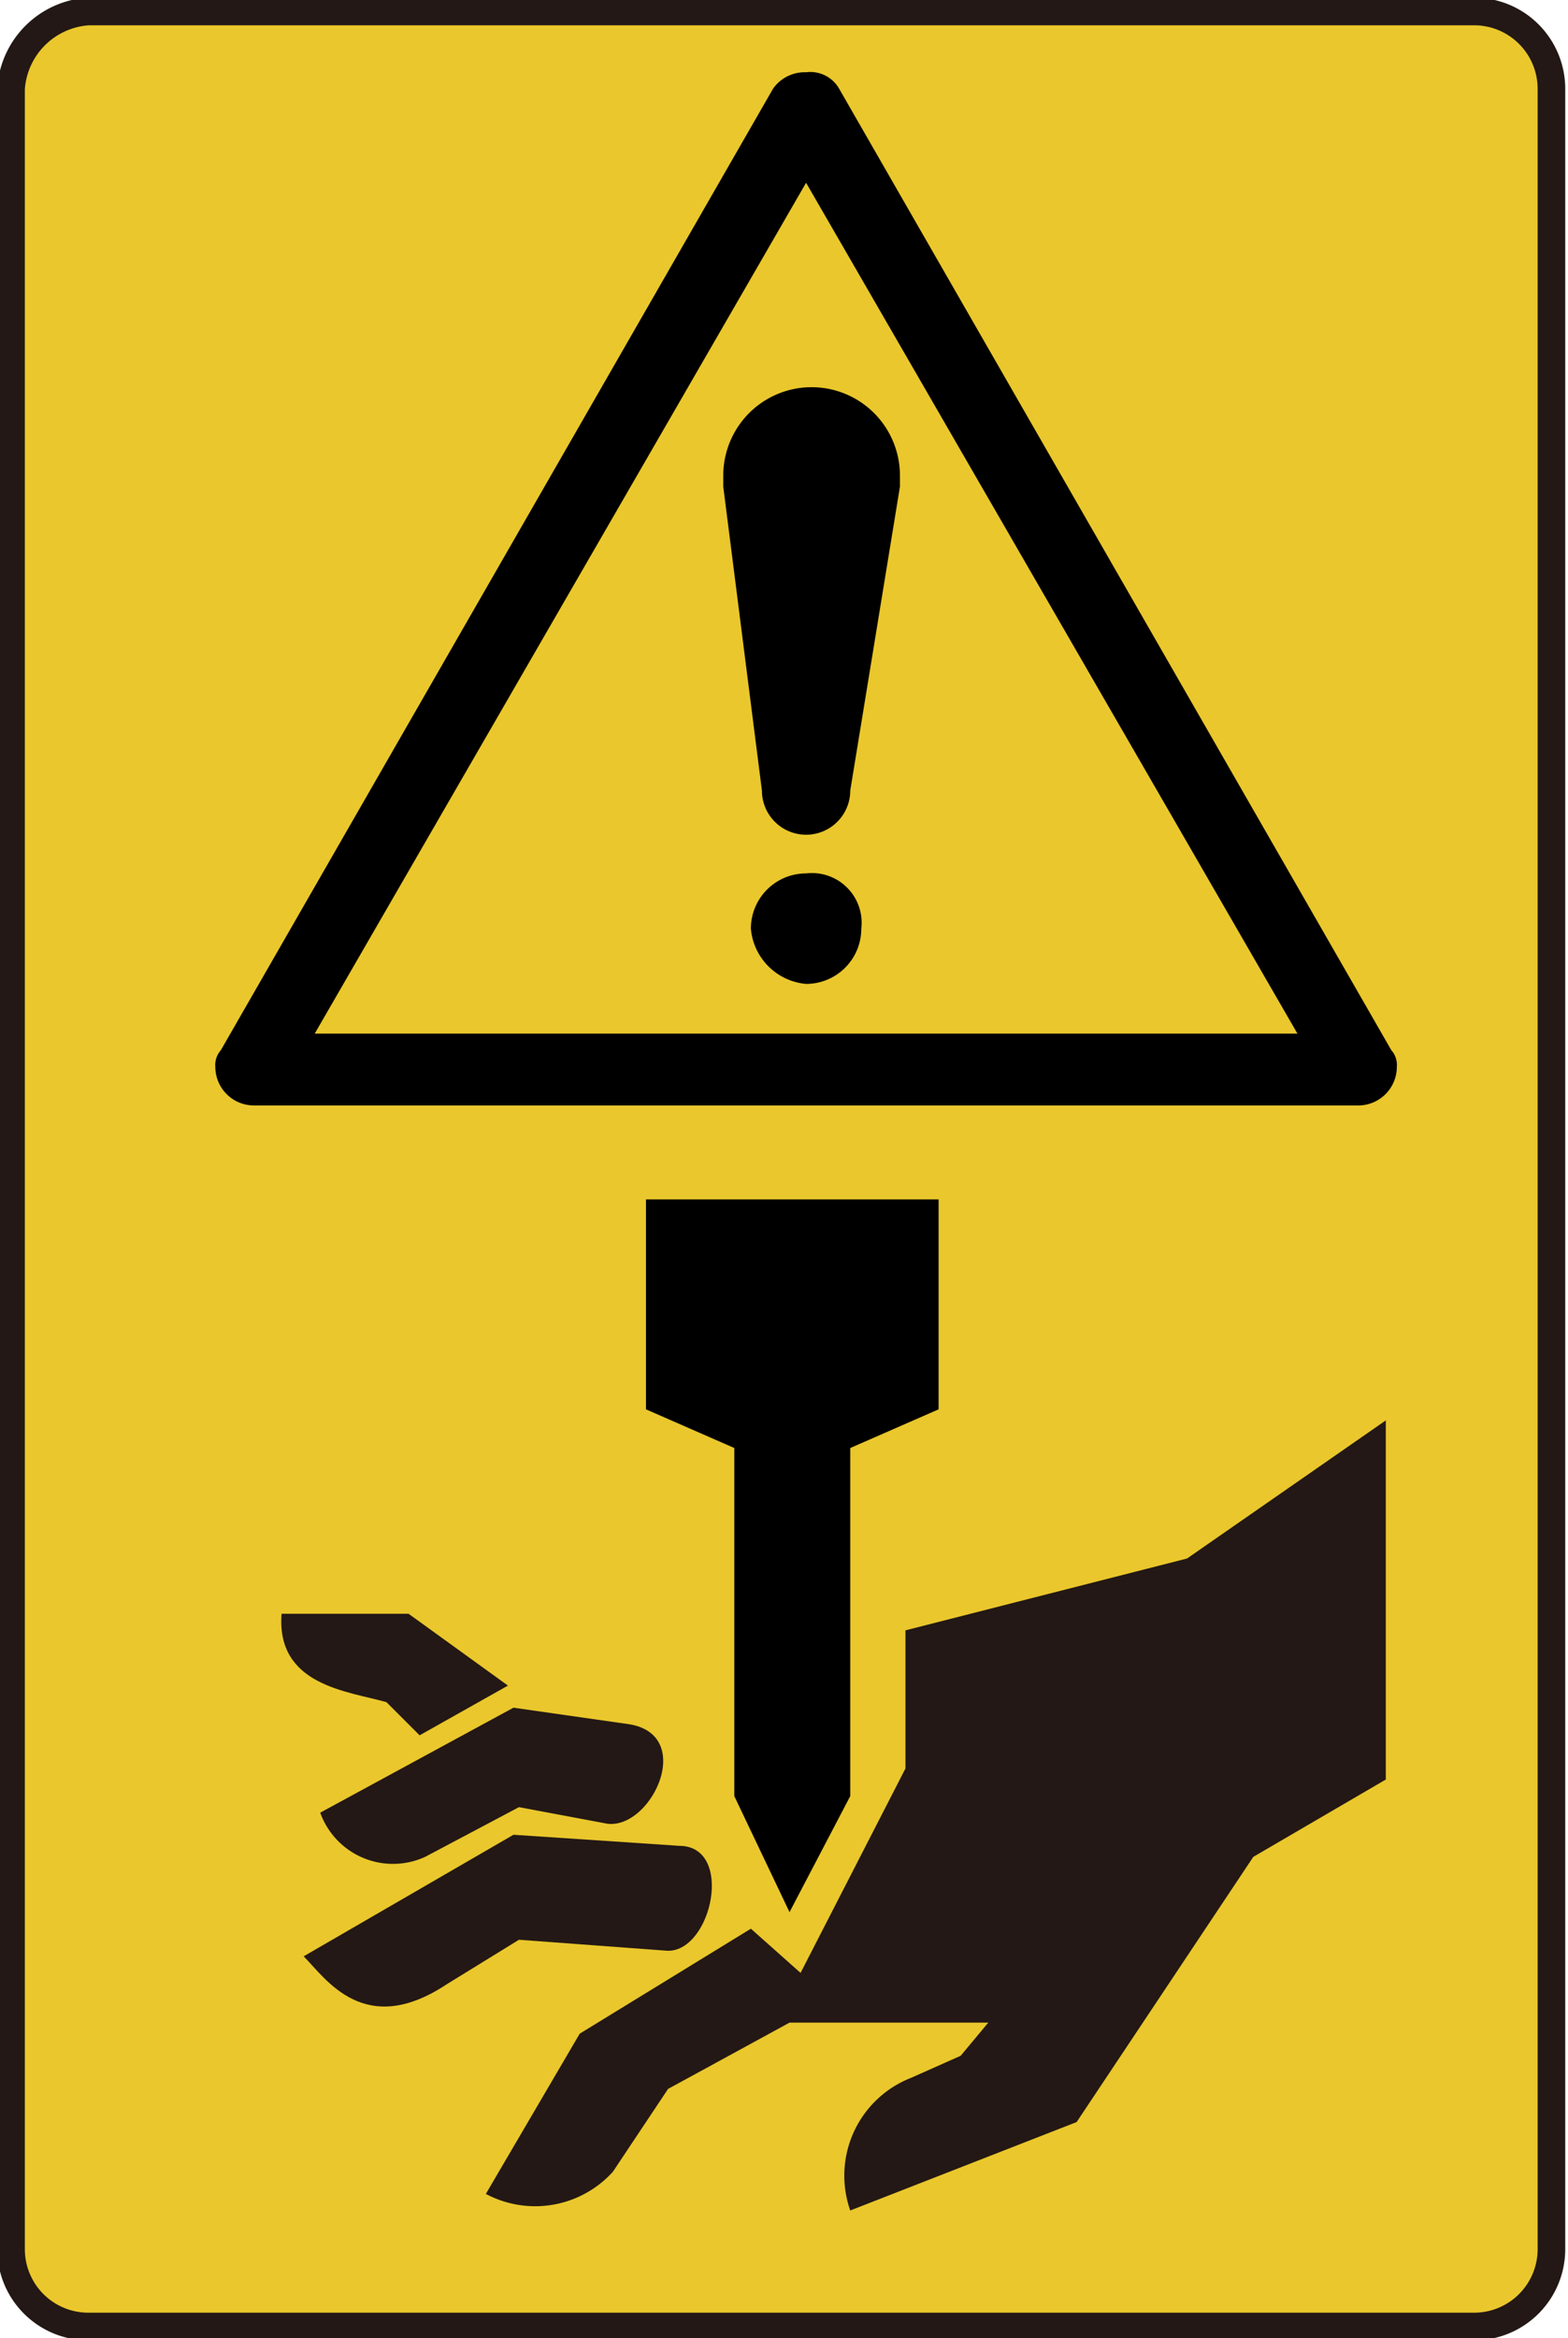
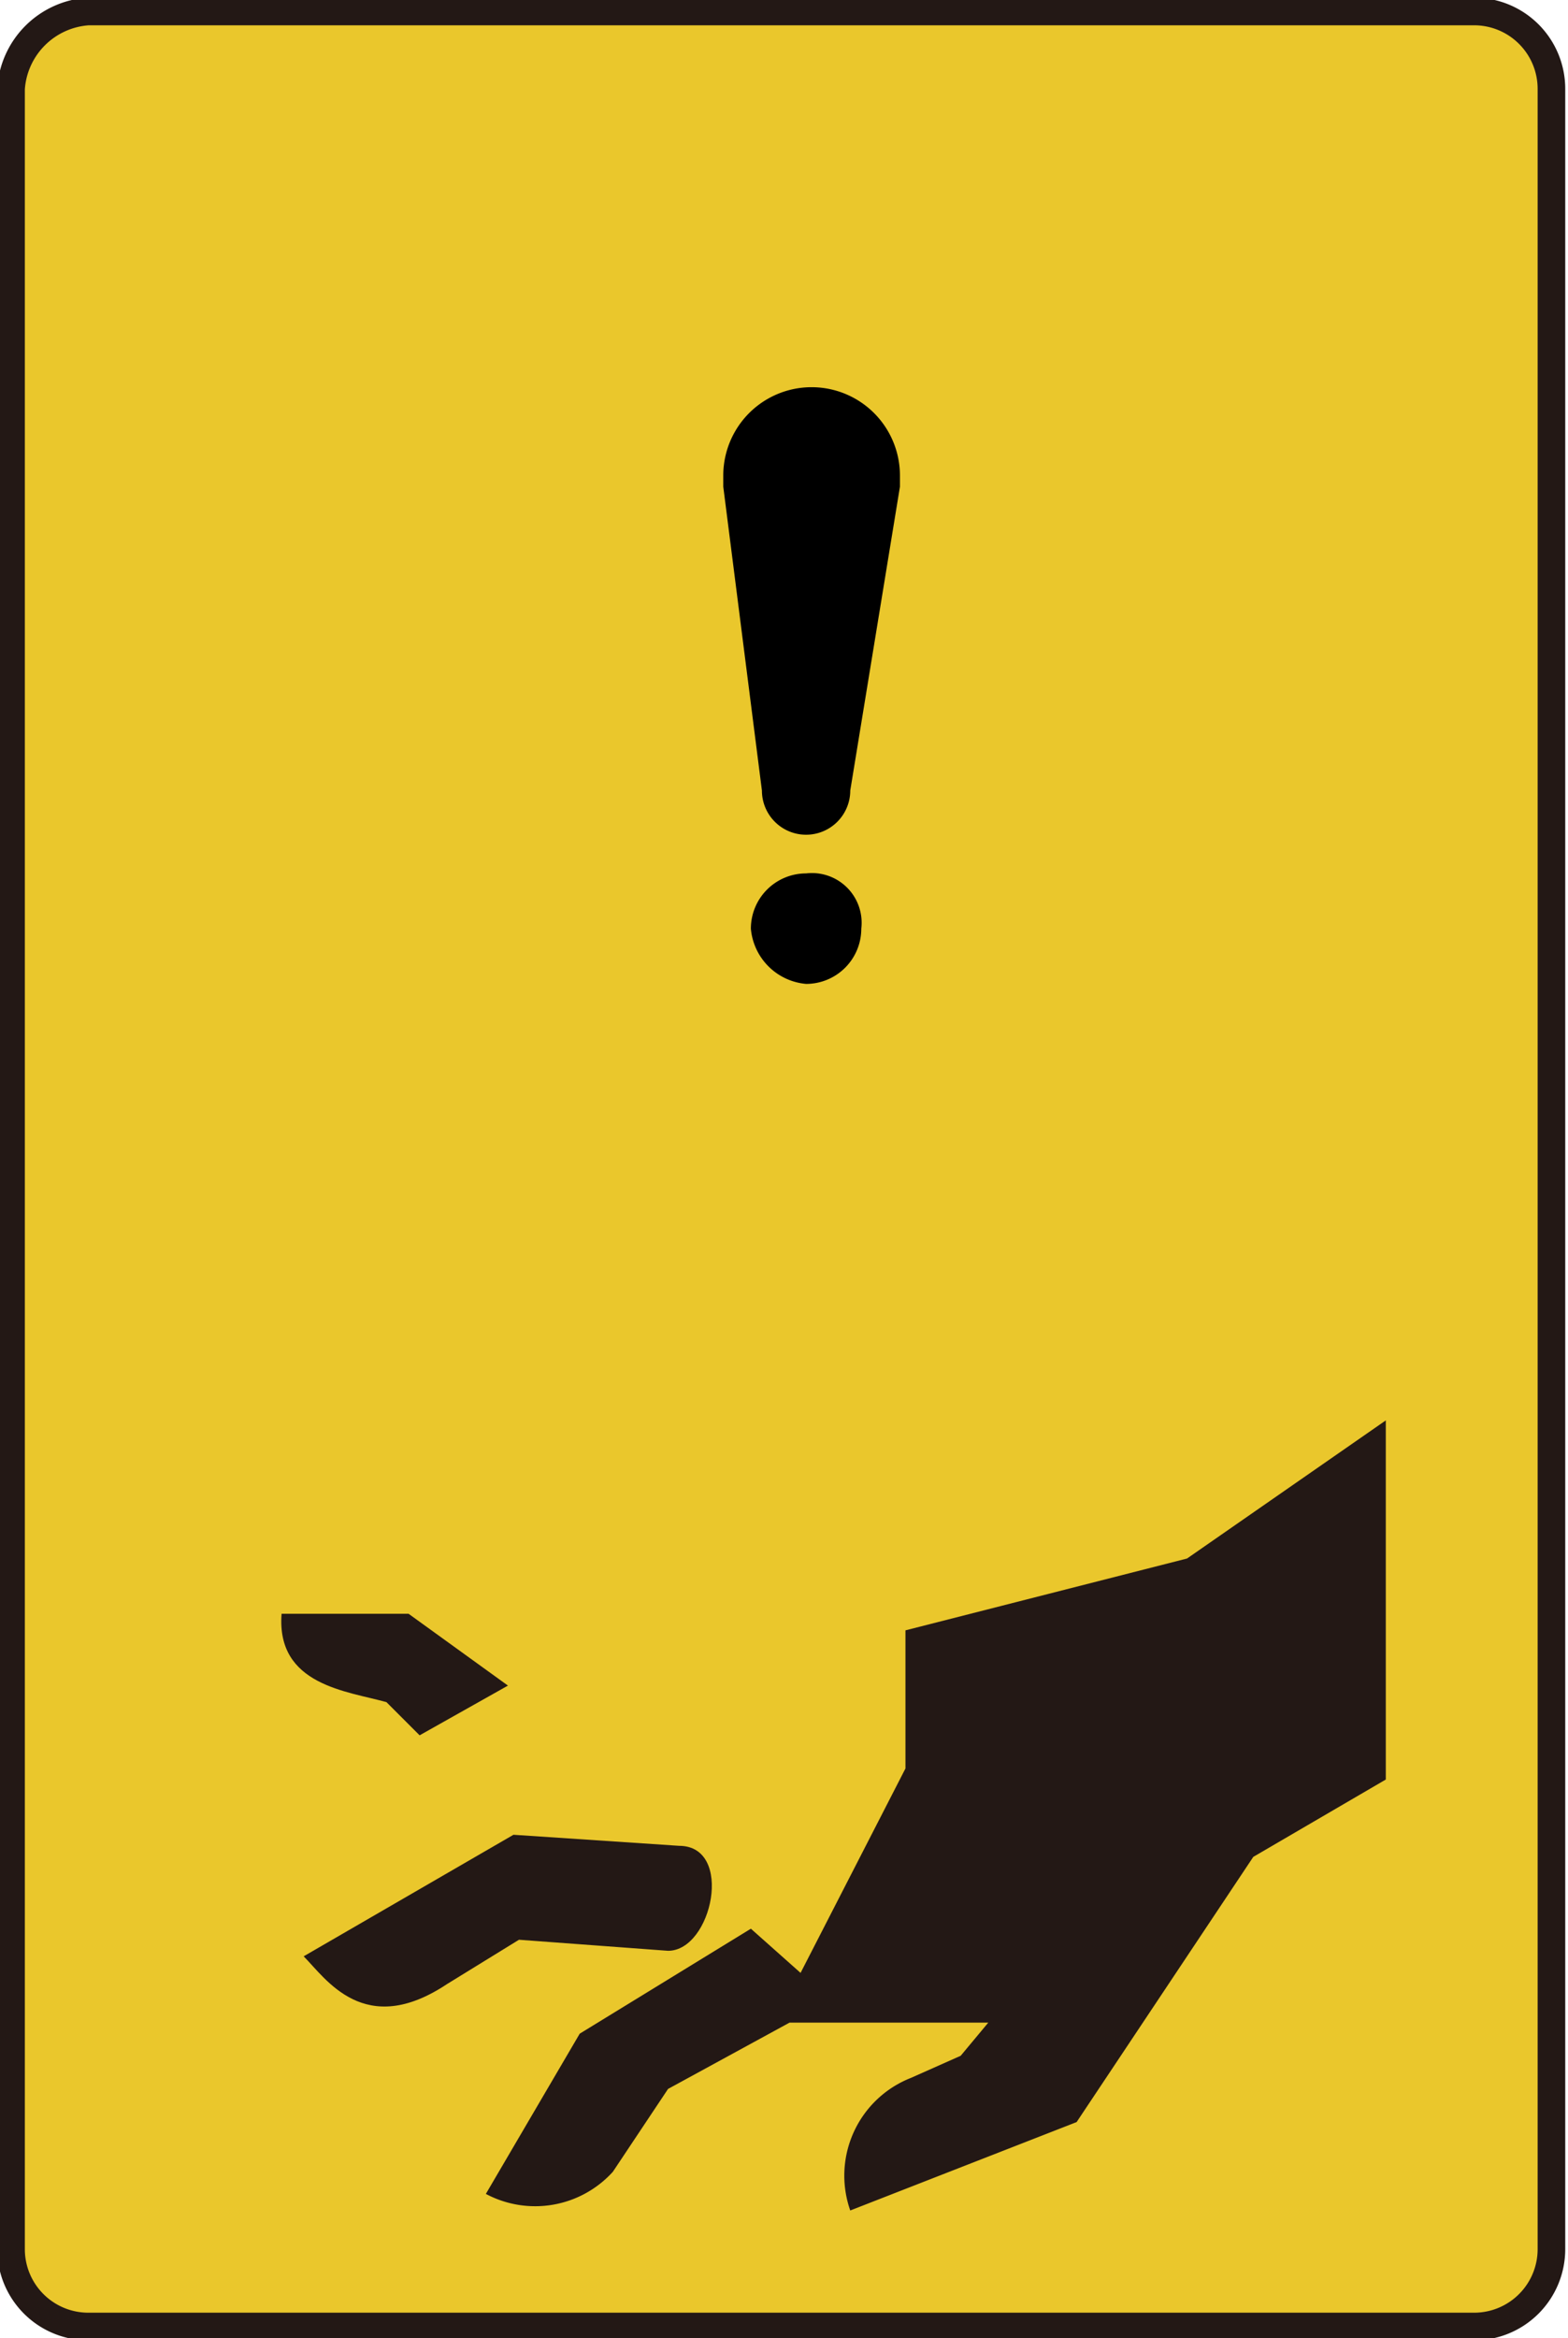
<svg xmlns="http://www.w3.org/2000/svg" id="レイヤー_1" data-name="レイヤー 1" width="10mm" height="14.9mm" viewBox="0 0 28.4 42.3">
  <defs>
    <style>.cls-1{fill:#eac72c;stroke:#231815;stroke-width:0.5px;}.cls-2{fill:#231815;}</style>
  </defs>
  <path class="cls-1" d="M28.1,1.6V40.7a1.4,1.4,0,0,1-1.4,1.4H1.6A1.4,1.4,0,0,1,.2,40.7V1.6A1.5,1.5,0,0,1,1.6.2H26.7a1.4,1.4,0,0,1,1.4,1.4Z" />
-   <polygon points="11.7 21.7 17 21.7 17 25.5 15.4 26.2 15.4 32.5 14.3 34.6 13.3 32.5 13.3 26.2 11.7 25.5 11.7 21.7" />
  <path class="cls-2" d="M10.5,36.8l3.1-1.9.9.8L16.4,32V29.5l5.1-1.3,3.6-2.5v6.5l-2.4,1.4-3.2,4.8L15.4,40a1.9,1.9,0,0,1,1.1-2.4l.9-.4.5-.6H14.3l-2.2,1.2-1,1.5a1.9,1.9,0,0,1-2.3.4Z" />
  <path class="cls-2" d="M9.2,30.5l-1.6.9L7,30.8c-.7-.2-2-.3-1.9-1.6H7.4Z" />
-   <path class="cls-2" d="M11.4,31.2l-2.1-.3L5.8,32.8a1.4,1.4,0,0,0,1.9.8l1.7-.9L11,33C11.8,33.1,12.6,31.4,11.4,31.2Z" />
  <path class="cls-2" d="M12.3,33.4l-3-.2L5.5,35.4c.4.4,1.1,1.5,2.6.5l1.3-.8,2.7.2C12.9,35.3,13.3,33.4,12.3,33.4Z" />
-   <path d="M4.6,20a.7.7,0,0,1-.7-.7A.4.4,0,0,1,4,19L14,1.6a.7.7,0,0,1,.6-.3.6.6,0,0,1,.6.3L25.2,19a.4.4,0,0,1,.1.3.7.7,0,0,1-.7.7Zm10-16.7L5.7,18.7H23.5L14.6,3.3" />
  <path d="M14.6,17.8a1,1,0,0,0,1-1,.9.9,0,0,0-1-1,1,1,0,0,0-1,1A1.1,1.1,0,0,0,14.6,17.8Z" />
  <path d="M15.4,14.3a.8.8,0,0,1-1.6,0l-.7-5.5V8.6a1.6,1.6,0,0,1,3.2,0v.2Z" />
</svg>